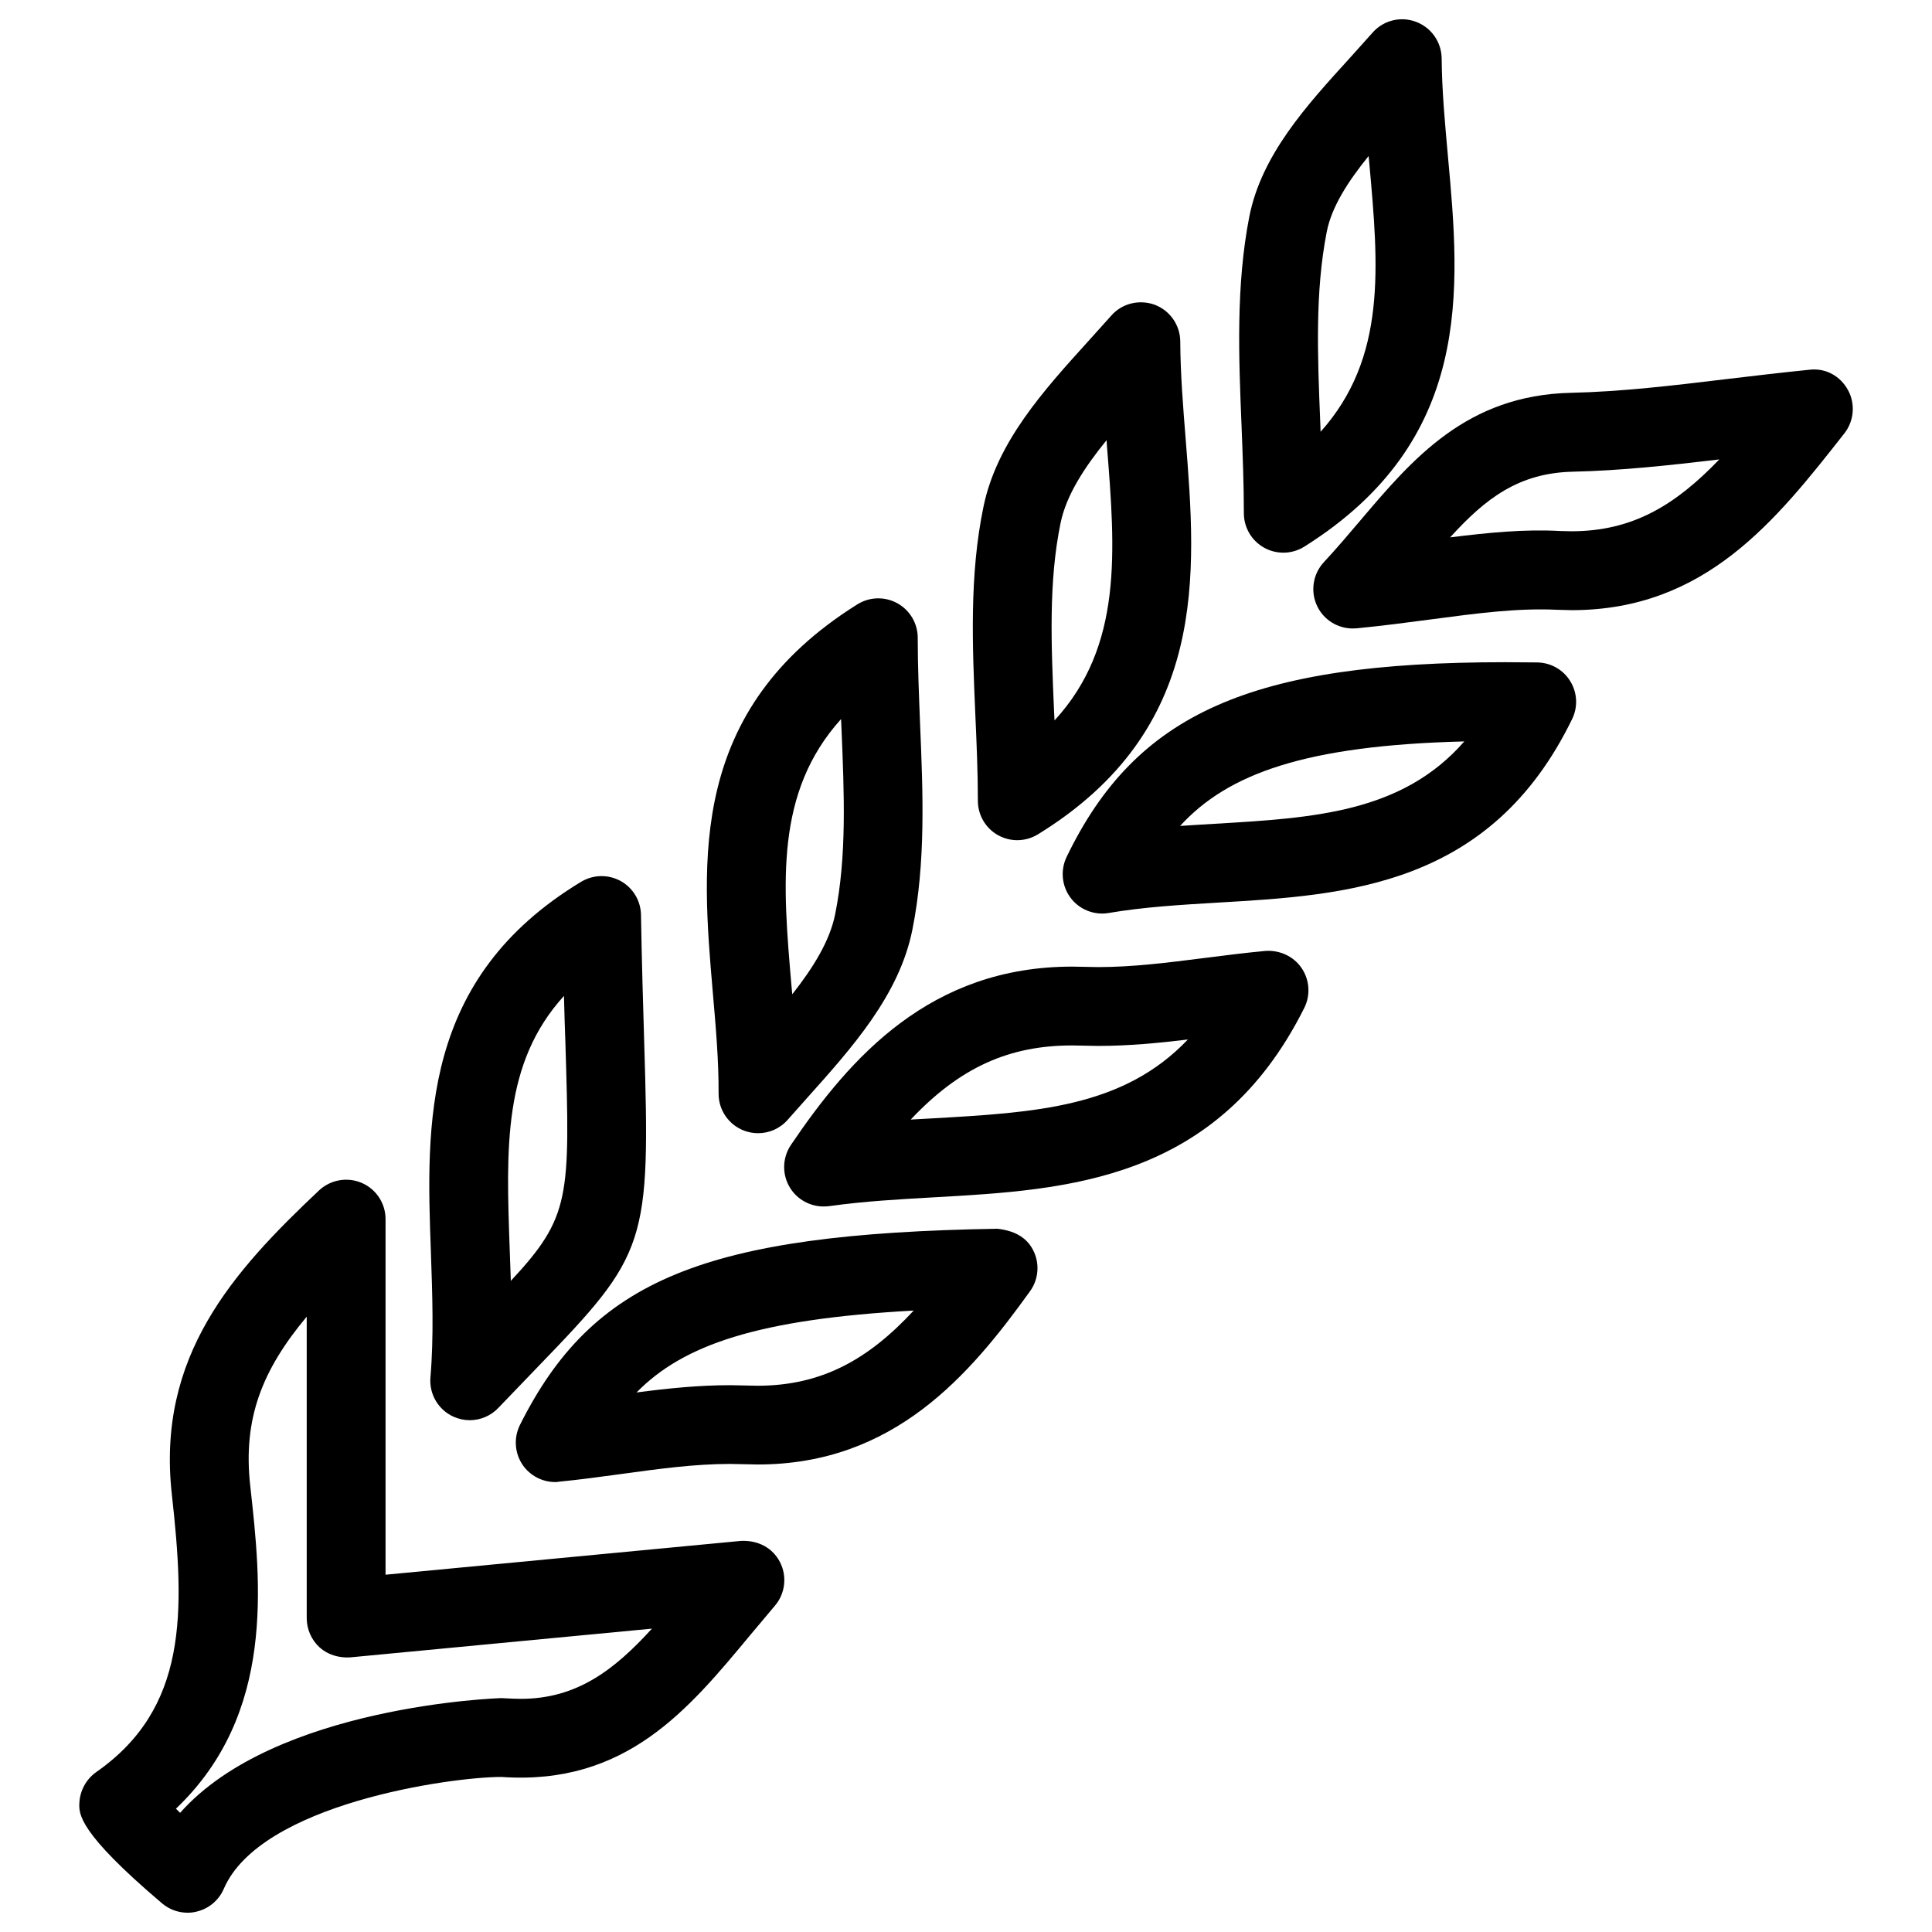
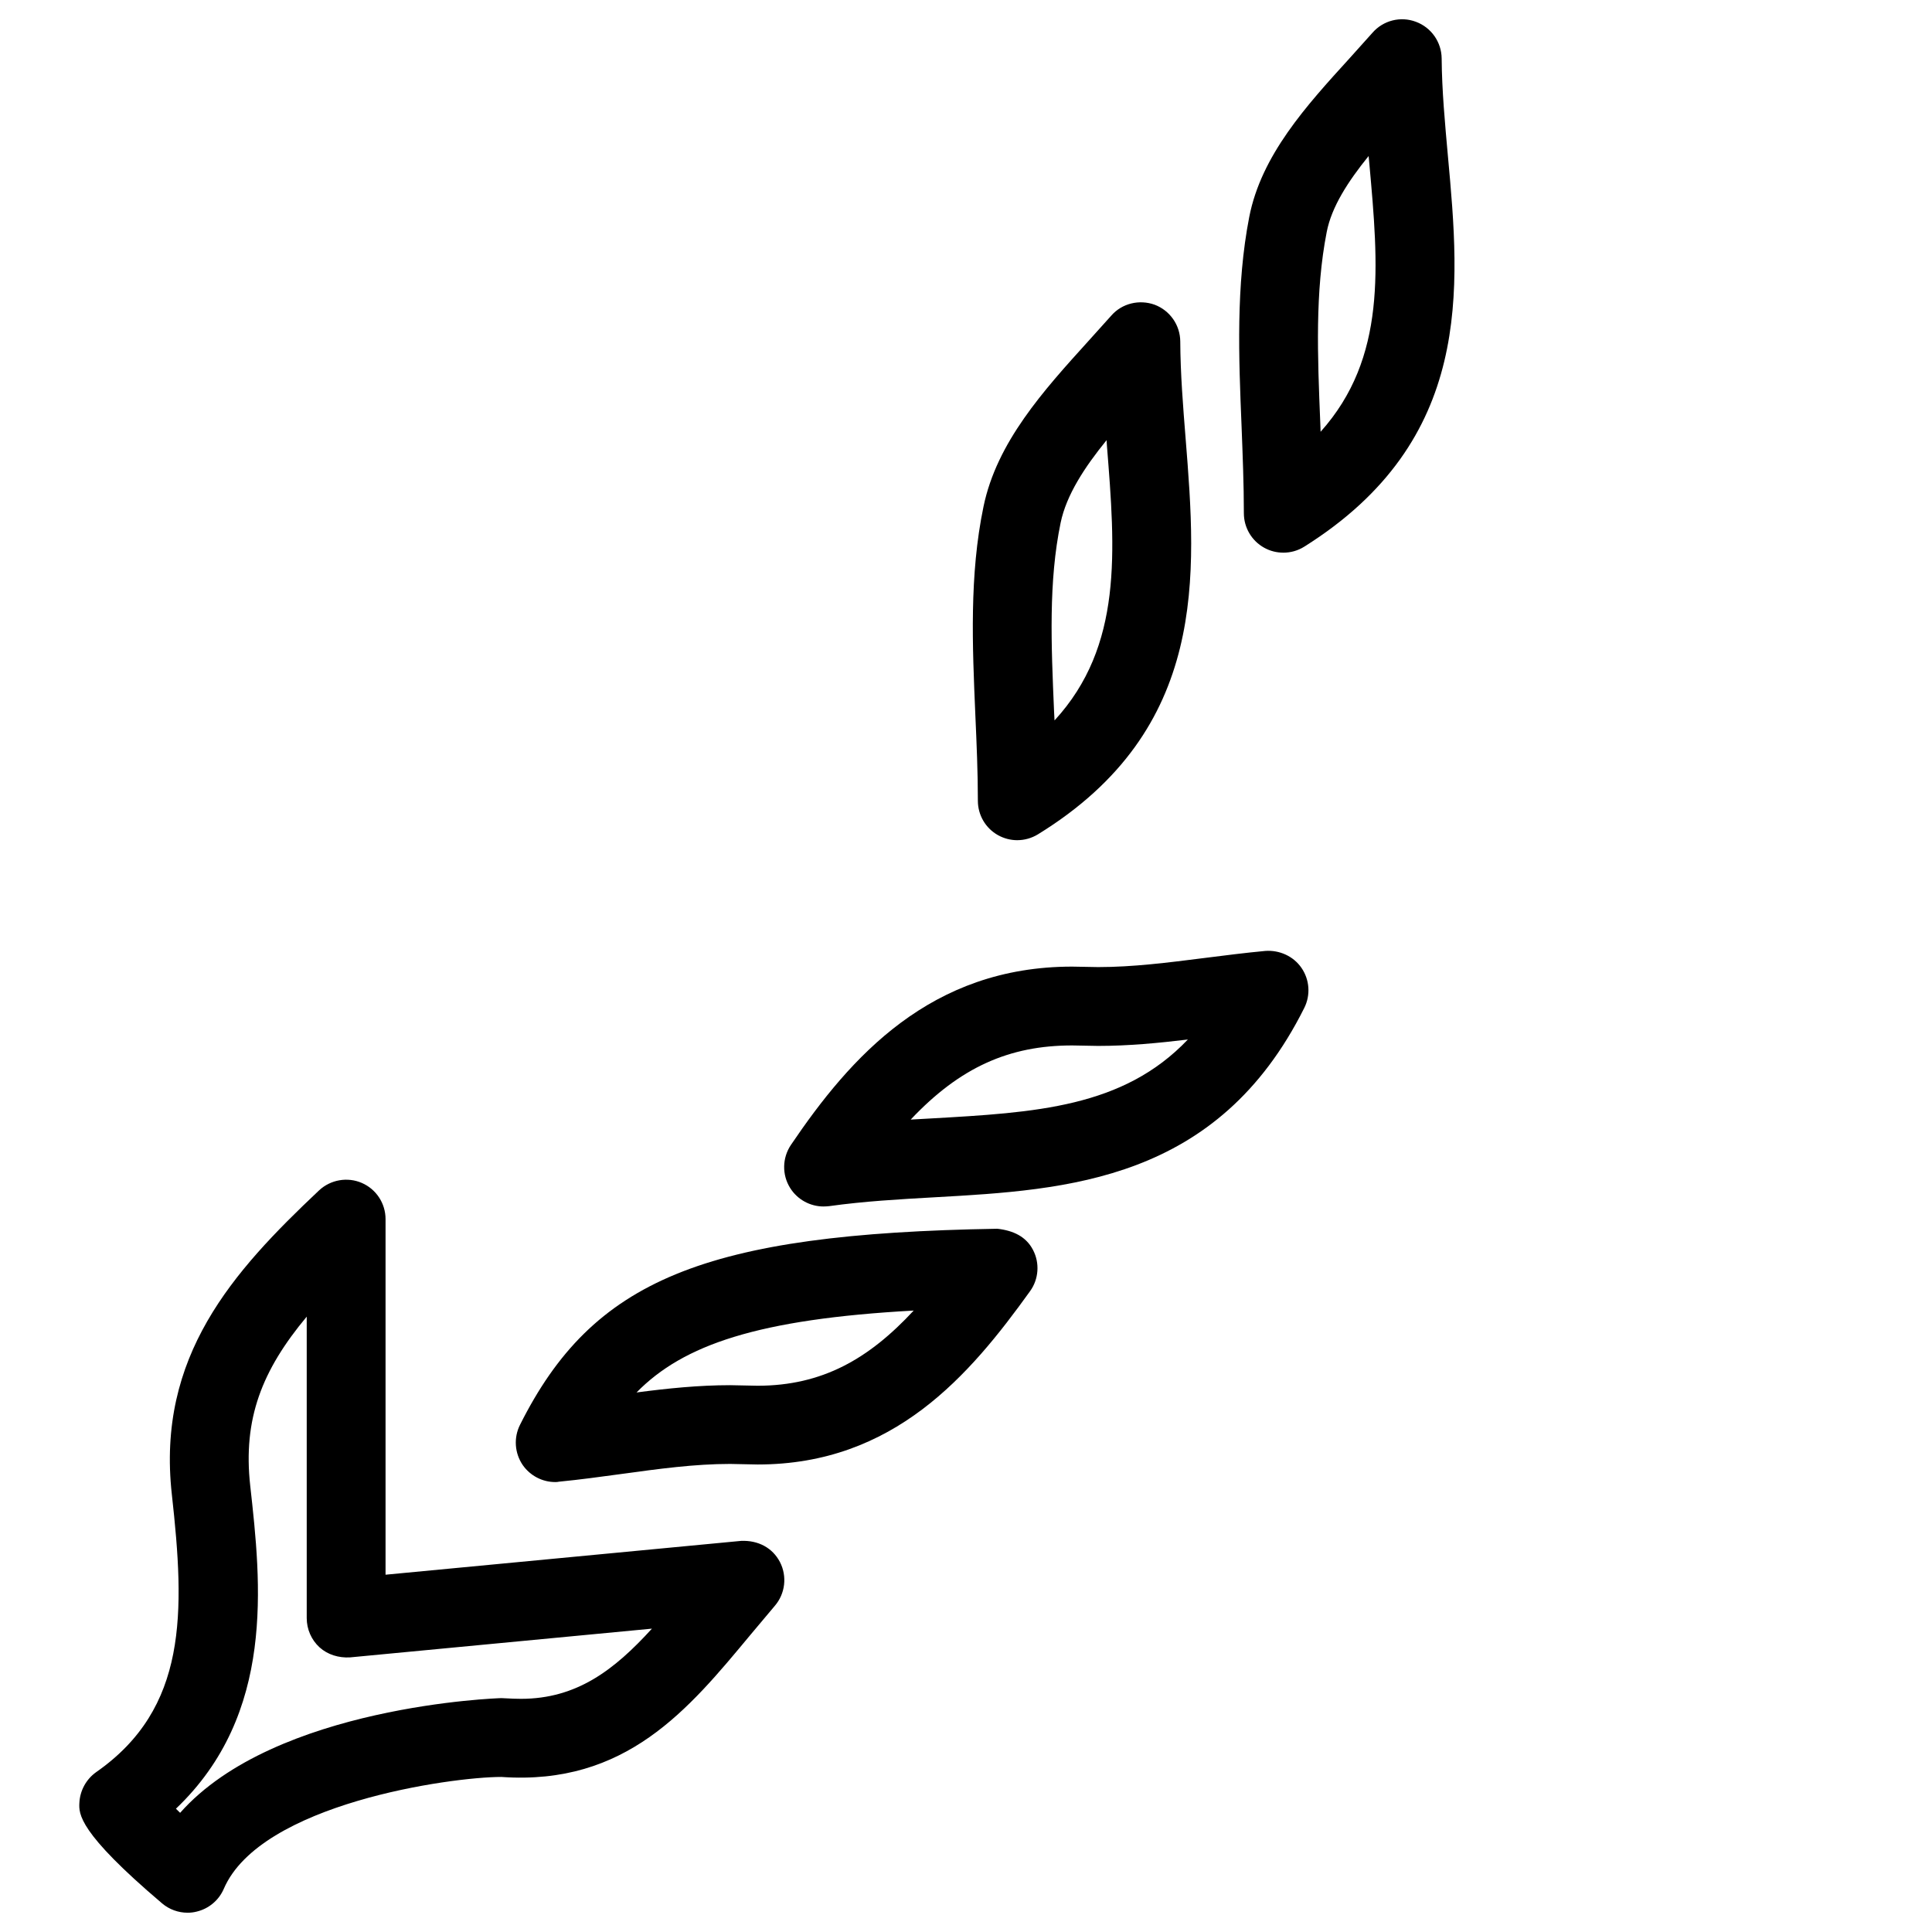
<svg xmlns="http://www.w3.org/2000/svg" fill="#000000" width="800px" height="800px" version="1.1" viewBox="144 144 512 512">
  <g>
    <path d="m193.71 650.89c-2.457 0-4.848-0.859-6.758-2.477-22.273-18.895-22.062-23.742-21.914-26.641 0.148-3.234 1.805-6.254 4.43-8.125 24.289-16.941 23.555-42.277 20.07-73.621-4.074-36.609 16.145-58.988 39.023-80.566 3.066-2.856 7.535-3.609 11.316-1.973 3.84 1.66 6.297 5.438 6.297 9.594v94.234l94.234-8.965c4.535-0.188 8.332 1.848 10.285 5.606 1.953 3.777 1.406 8.398-1.363 11.609l-6.508 7.746c-16.332 19.648-32.895 39.926-65.957 37.598-13.395 0-63.836 7.094-73.555 29.641-1.301 3.043-3.988 5.289-7.199 6.047-0.809 0.211-1.605 0.293-2.402 0.293zm-3.086-27.562c0.355 0.355 0.734 0.715 1.113 1.09 25.168-28.445 84.492-30.398 85.145-30.398 2.793 0.148 4.008 0.188 5.164 0.188 14.758 0 24.707-7.598 34.723-18.598l-80.062 7.621c-2.938 0.148-5.836-0.691-8.02-2.664-2.164-1.973-3.402-4.809-3.402-7.746v-79.895c-11.859 14.211-16.941 27.078-14.969 44.84 2.875 25.84 6.715 60.414-19.691 85.562z" />
-     <path d="m268.48 520.37c-1.449 0-2.898-0.316-4.281-0.922-4.051-1.828-6.508-6.004-6.129-10.434 0.922-10.812 0.504-22.148 0.125-33.105-1.238-34.008-2.625-72.57 39.801-98.223 3.234-1.93 7.16-2.016 10.477-0.211 3.273 1.805 5.332 5.227 5.394 8.965 0.23 13.098 0.566 24.059 0.84 33.312 1.66 54.035 0.859 56.449-28.109 86.402l-10.516 10.938c-2.019 2.144-4.812 3.277-7.602 3.277zm24.98-112.45c-16.164 17.781-15.344 40.223-14.379 67.215 0.105 2.75 0.211 5.543 0.293 8.312 15.848-17.023 15.703-22.125 14.465-63.059-0.148-3.844-0.273-8-0.379-12.469z" />
    <path d="m291.13 536.76c-3.402 0-6.633-1.68-8.605-4.512-2.141-3.148-2.434-7.199-0.734-10.621 19.293-38.543 48.848-50.695 126.52-51.996 4.281 0.484 7.621 2.098 9.445 5.606 1.828 3.484 1.531 7.746-0.777 10.938-15.977 22.23-36.062 45.93-72.191 45.93l-7.305-0.148c-9.363 0-18.914 1.301-28.988 2.688-5.438 0.734-10.875 1.492-16.332 2.016-0.336 0.082-0.695 0.102-1.031 0.102zm95.012-45.449c-41.227 2.266-61.043 9.047-73.453 21.707 8.125-1.07 16.438-1.93 24.812-1.93l7.305 0.148c17.133-0.023 29.453-7.117 41.336-19.926z" />
    <path d="m413.6 366.66c-1.762 0-3.504-0.441-5.102-1.324-3.316-1.848-5.352-5.332-5.352-9.133 0-7.598-0.336-15.219-0.672-22.797-0.777-18.18-1.617-36.988 2.164-55.145 3.527-17.086 15.871-30.711 27.793-43.875l6.047-6.719c2.856-3.297 7.453-4.367 11.504-2.918 4.074 1.531 6.781 5.414 6.801 9.762 0.043 8.523 0.734 17.152 1.426 25.777 2.875 36.062 6.152 76.938-39.129 104.81-1.68 1.031-3.59 1.559-5.481 1.559zm23.656-106.01c-5.856 7.199-10.645 14.527-12.176 21.875-3.234 15.598-2.5 32.285-1.742 50.004 0.043 0.797 0.082 1.594 0.125 2.394 18.137-19.734 16.121-44.777 13.875-72.926-0.016-0.484-0.039-0.926-0.082-1.348z" />
-     <path d="m436.08 386.1c-3.254 0-6.359-1.512-8.355-4.156-2.352-3.129-2.75-7.305-1.07-10.832 18.41-38.121 48.828-51.621 116.23-51.621l8.523 0.062c3.57 0.062 6.863 1.91 8.734 4.977 1.867 3.043 2.059 6.824 0.484 10.035-21.578 44.379-59.828 46.645-93.582 48.617-10.223 0.609-19.902 1.176-29.242 2.769-0.551 0.105-1.137 0.148-1.727 0.148zm95.977-45.617c-42.195 1.07-62.66 8.566-75.32 22.398 3.066-0.211 6.086-0.379 9.109-0.566 26.328-1.551 49.711-2.938 66.211-21.832z" />
-     <path d="m502.48 310.55c-3.945 0-7.598-2.227-9.363-5.816-1.91-3.883-1.238-8.566 1.723-11.754 3.402-3.652 6.57-7.41 9.656-11.043 13.855-16.332 28.172-33.23 55.859-33.84 13.246-0.293 26.91-1.91 41.332-3.652 7.012-0.82 14.234-1.699 21.812-2.457 4.387-0.523 8.207 1.699 10.223 5.352 2.016 3.672 1.637 8.207-0.945 11.504-18.094 23.027-36.777 46.855-72.277 46.855l-3.945-0.105c-10.453-0.48-20.949 0.906-33.457 2.566-6.191 0.82-12.68 1.68-19.586 2.352-0.336 0.02-0.695 0.039-1.031 0.039zm97.152-44.797c-13.309 1.574-26.008 2.961-38.855 3.254-14.359 0.336-23.152 7.137-32.477 17.402 10.012-1.238 19.605-2.227 29.285-1.68l2.918 0.062c16.184-0.02 27.5-6.926 39.129-19.039z" />
    <path d="m484.09 290.46c-1.742 0-3.465-0.418-5.059-1.301-3.336-1.848-5.394-5.352-5.394-9.152 0-7.727-0.316-15.387-0.609-23.051-0.754-18.285-1.512-37.219 2.035-55.461 3.211-16.395 15.113-29.453 26.598-42.066l6.066-6.758c2.856-3.273 7.453-4.43 11.504-2.898 4.074 1.512 6.781 5.375 6.824 9.719 0.062 8.543 0.883 17.234 1.66 25.902 3.234 35.266 6.863 75.258-38.059 103.47-1.703 1.074-3.637 1.598-5.566 1.598zm22.605-105.11c-5.438 6.719-9.824 13.477-11.105 20.152-3.106 15.871-2.434 32.746-1.699 50.633 0.02 0.754 0.062 1.531 0.082 2.289 17.57-19.629 15.367-43.875 12.91-71.121-0.059-0.672-0.121-1.305-0.188-1.953z" />
    <path d="m362.25 463.73c-3.57 0-6.949-1.848-8.859-4.914-2.184-3.504-2.098-7.957 0.211-11.398 15.809-23.363 37.031-47.254 74.543-47.254l6.887 0.125c9.152 0 18.453-1.176 28.34-2.434 5.289-0.672 10.602-1.344 15.953-1.848 3.672-0.273 7.43 1.344 9.594 4.512 2.141 3.129 2.434 7.16 0.734 10.578-22.965 45.973-62.766 48.219-97.887 50.191-9.32 0.523-18.746 1.051-28.023 2.352-0.504 0.047-1.008 0.09-1.492 0.09zm65.875-42.676c-16.625 0-29.684 5.75-42.781 19.648 1.742-0.105 3.465-0.211 5.207-0.293 27.855-1.574 51.074-2.875 68.246-20.93-7.809 0.945-15.785 1.699-23.785 1.699z" />
-     <path d="m344.89 444.31c-1.238 0-2.5-0.23-3.695-0.672-4.074-1.555-6.781-5.457-6.758-9.824 0.043-8.816-0.754-17.801-1.531-26.766-3.023-35.121-6.445-74.879 38.289-102.88 3.211-2.016 7.285-2.141 10.621-0.293 3.336 1.848 5.394 5.352 5.394 9.152 0 7.727 0.336 15.387 0.629 22.984 0.754 17.988 1.531 36.566-2.059 54.434-3.484 17.297-15.934 31.172-27.941 44.586l-5.078 5.711c-2.035 2.332-4.91 3.57-7.871 3.57zm22-109.75c-17.551 19.48-15.473 43.578-13.141 70.703 0.082 0.734 0.148 1.492 0.211 2.227 5.519-7.012 9.93-14.086 11.355-21.16 3.106-15.387 2.414-31.93 1.68-49.414-0.043-0.801-0.086-1.578-0.105-2.356z" />
  </g>
</svg>